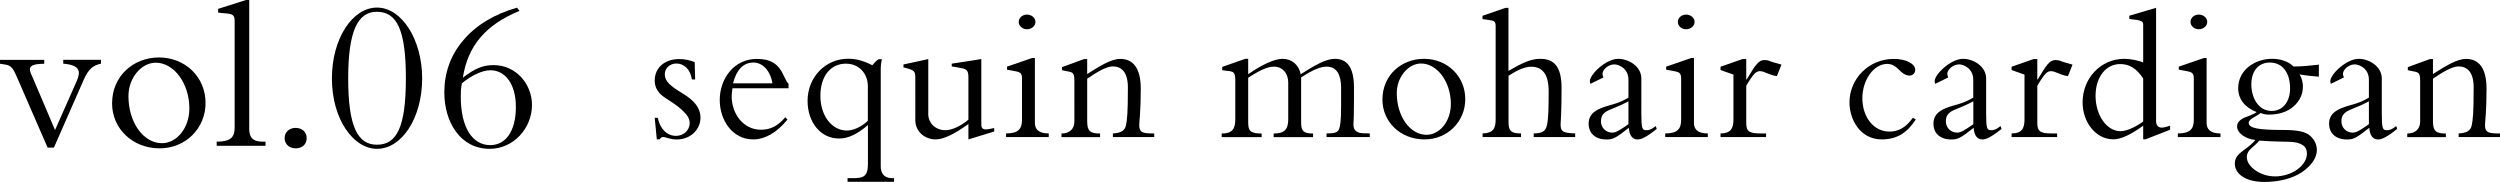
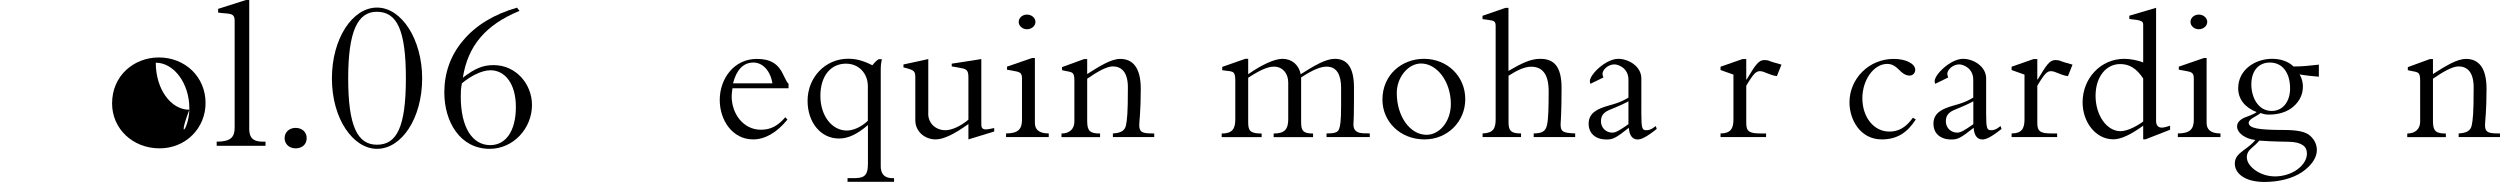
<svg xmlns="http://www.w3.org/2000/svg" version="1.1" id="レイヤー_1" x="0px" y="0px" viewBox="0 0 3102.5 225.7" style="enable-background:new 0 0 3102.5 225.7;" xml:space="preserve">
  <g>
-     <path d="M862.7,98.6h-4.1c-1.7-12.2-9.5-19.8-19.1-19.8c-7.9,0-14.5,5.5-14.5,13.4c0,8.6,6.9,14.6,21.9,23.6   c15.5,9.3,22.4,18.8,22.4,30.1c0,15-12.4,27.2-29.6,27.2c-8.3,0-13.4-3.1-16.9-3.1c-1.7,0-2.9,1-4.1,2.9h-3.6l-2.6-26.7h3.8   c2.9,14.3,11.9,22.4,22.7,22.4c9.5,0,16.9-7.2,16.9-15.7c0-6.4-3.6-10.7-9.3-16.2c-6-5.7-13.8-10.5-21.7-15.7   c-8.3-5.5-12.4-12.4-12.4-21c0-16,12.4-26.7,30.5-26.7c6.4,0,12.6,1.2,19.1,3.8L862.7,98.6z" />
    <path d="M978.7,109.5H909c-0.5,3.8-1,6.9-1,10c0,21.5,14.3,41.5,36.3,41.5c12.2,0,21-4.8,30.3-15.5l2.6,2.9   c-13.1,16.2-27.9,24.6-42.5,24.6c-25.8,0-41.5-23.9-41.5-48.9c0-26.7,17.9-51,46-51c17.4,0,27,6.4,33.2,20.3   c2.4,5,4.1,8.6,6.2,10.7V109.5z M958.6,103.3C956,87.8,946.5,77.6,935,77.6c-12.6,0-21.2,9.3-25.3,25.8H958.6z" />
    <path d="M1090.3,73.5h4.1c-1.2,5.7-1.4,9.1-1.4,11.2v121.4c0,13.4,8.8,15,14.8,15h1.7v4.5h-57.7v-4.5h6.9   c12.6,0,18.4-1.9,18.4-17.7v-48.2c-13.4,11.4-24.3,16.7-36,16.7c-22.4,0-38.9-19.8-38.9-46.8c0-29.3,22.2-52.2,50.3-52.2   c10.3,0,18.8,2.4,30.1,8.1C1084.6,78.3,1087.7,75.2,1090.3,73.5z M1077,149.8v-42.9c0-15.3-10.7-27.9-27.2-27.9   c-18.4,0-31.7,14.6-31.7,40.1c0,23.9,13.8,42.9,32.9,42.9C1058.8,162,1069.3,157.5,1077,149.8z" />
    <path d="M1151.9,140.8c0,12.4,9.3,20.8,21.5,20.8c7.4,0,18.6-4.8,28.4-13.1V96.2c0-10.3-2.9-10.7-12.6-12.4l-8.1-1.4V79l36.7-5.7   v80.9c0,3.8,1,6.4,5.5,6.4c3.1,0,8.6-1.4,10.5-1.7v4.3l-32,9.8v-19.1c-17.4,12.6-31,19.1-40.6,19.1c-14.1,0-25.3-10.3-25.3-23.6   V96.2c0-7.2-1.2-8.8-9.5-11.2l-5.2-1.4V80l30.8-6.7V140.8z" />
    <path d="M1284.3,71.9v80.6c0,7.4,4.1,13.1,17.2,13.1v4.5h-53v-4.5c15.3,0,19.8-5.7,19.8-16.9V97.4c0-7.4-2.9-8.1-10.7-9.5l-7.9-1.4   v-3.8l31-10.7H1284.3z M1274.5,36.3c-5.7,0-10.3-4.1-10.3-9.1s4.5-9.1,10.3-9.1c5.7,0,10.5,4.1,10.5,9.1S1280.2,36.3,1274.5,36.3z" />
    <path d="M1413.8,155.1c0,8.6,3.3,10.5,16.2,10.5h2.4v4.5h-51.3v-4.5c9.3-0.5,14.8-3.1,16.2-10c1.4-7.2,2.4-13.6,2.4-47.2   c0-19.3-8.3-26-18.8-26c-7.6,0-19.6,6.9-31.7,15.3v52.7c0,12.2,3.6,15.3,16,15.3v4.5h-47.9v-4.5c10.5,0,16-6.2,16-14.6V99.3   c0-11.7-4.1-9.3-15.3-12.2v-3.8l27.4-10h3.8v18.6c15.7-10,29.8-18.8,41-18.8c15.5,0,25.5,10.7,25.5,37.2   C1415.7,138.2,1413.8,151,1413.8,155.1z" />
    <path d="M1549,73v19.1C1566.2,80,1582,73,1591.5,73c11.7,0,20.3,7.4,22.7,19.1c16.5-10.5,31-19.1,42.2-19.1   c15.3,0,23.9,10.3,23.9,36c0,11,0,22.7-0.2,33.2c0,4.5-0.5,11.4-0.5,12.2c0,13.6,14.3,10.5,20.3,11.2v4.5h-53.7v-4.5   c8.3,0,13.8-0.7,15.5-5.2c1.4-4.1,2.6-8.3,2.6-29.6v-21.9c0-16.5-5.7-26.2-17.9-26.2c-7.4,0-16.7,3.6-31.7,13.4v55.3   c0,10.5,2.1,14.3,14.8,14.3v4.5h-48.9v-4.5c14.1,0,18.1-5.7,18.1-17.9v-45.3c0-11.7-7.2-19.8-17.7-19.8c-6.7,0-15.7,3.1-32,13.8   v54.9c0,10.5,1.9,14.3,16.7,14.3v4.5h-49.6v-4.5c13.6,0,16.9-6.2,16.9-17.7V99.5c0-13.1-4.3-10.3-16.2-12.4v-4.1l28.6-10H1549z" />
    <path d="M1767.8,173c-29.8,0-52.2-21.7-52.2-49.4c0-30.8,24.1-50.6,51.5-50.6c28.9,0,51.3,21.5,51.3,50.1   C1818.4,150.6,1796.7,173,1767.8,173z M1800.5,129.1c0-27.9-17.2-50.3-37-50.3c-15.7,0-30.1,16.7-30.1,36.7   c0,28.6,16.2,51.8,37,51.8C1786.4,167.3,1800.5,150.8,1800.5,129.1z" />
    <path d="M1868.2,9.8h3.8v78.2c16-9.3,27.2-15,39.4-15c17.2,0,26.5,9.5,26.5,36.3c0,31-1.2,43.9-1.2,45.1c0,9.5,3.6,10.5,18.1,11.2   v4.5h-51.5v-4.5c9.5-0.2,14.6-1.9,16.5-10.3c1.7-7.4,2.1-21.7,2.1-42c0-21.9-8.3-30.5-21.7-30.5c-7.9,0-16.5,3.8-28.1,11.2v58   c0,10.5,3.3,13.6,15.5,13.6v4.5h-47.7v-4.5c13.1-0.5,16.2-6,16.2-17.4V32.3c0-5.7-1.7-6.7-9.1-7.6l-7.2-1v-4.1L1868.2,9.8z" />
    <path d="M2036.9,141.3c0,18.4,1.2,20.3,6.2,20.3c2.9,0,6-0.5,11.7-5.2l1.2,3.6c-13.1,10.5-19.6,13.1-23.6,13.1   c-7.2,0-10.5-6-11-14.5c-16.5,13.1-20,14.5-27.7,14.5c-14.1,0-22.2-7.9-22.2-19.6c0-13.4,11-18.6,24.6-22.4   c13.6-3.6,19.3-6.7,24.8-10V99c0-14.8-12.9-19.1-17.4-19.1c-7.9,0-14.8,6.7-14.8,11.7c0,1.7,0.5,2.9,1.2,4.5l-16.2,7.9   c-0.5-1.2-0.7-2.4-0.7-3.3c0-8.3,19.8-27.7,35.3-27.7c12.6,0,28.6,9.3,28.6,24.3V141.3z M2020.9,154.1v-28.4   c-6,3.3-14.1,6.9-21.9,10c-8.6,3.3-12.2,7.4-12.2,14.8c0,8.6,6.7,14.1,14.1,14.1C2005.4,164.6,2010.4,161.5,2020.9,154.1z" />
-     <path d="M2102.2,71.9v80.6c0,7.4,4.1,13.1,17.2,13.1v4.5h-52.9v-4.5c15.3,0,19.8-5.7,19.8-16.9V97.4c0-7.4-2.9-8.1-10.7-9.5   l-7.9-1.4v-3.8l31-10.7H2102.2z M2092.5,36.3c-5.7,0-10.3-4.1-10.3-9.1s4.5-9.1,10.3-9.1c5.7,0,10.5,4.1,10.5,9.1   S2098.2,36.3,2092.5,36.3z" />
    <path d="M2167.1,73.3v25.3h0.5c11-18.1,14.6-24.1,22.2-24.1c2.4,0,5,0.5,6.7,1.4c1.7,0.7,6.4,2.1,14.3,4.3l-5.7,14.3   c-9.8-1.4-15.5-6.2-21-6.2c-2.6,0-4.5,1-6.7,3.1c-2.1,2.1-5.7,7.2-10.3,15v46.3c0,10.7,4.1,12.9,17.9,12.9h6.7v4.5h-56.5v-4.5   c12.4,0,16-6,16-17.2V92.6l-16-5.7v-4.1l27.2-9.5H2167.1z" />
    <path d="M2369.9,93.8c-5.7,0-9.8-3.8-12.9-6.9c-4.1-4.1-8.3-7.6-15-7.6c-16.7,0-30.8,20-30.8,42.5c0,23.9,14.3,41.5,33.6,41.5   c11.4,0,20.5-5.2,29.1-17.2l3.6,2.1c-10.3,16.2-23.1,24.8-42.2,24.8c-26.5,0-40.1-24.1-40.1-46c0-29.1,23.9-53.9,54.9-53.9   c15.3,0,26.7,6,26.7,13.6C2376.8,90.7,2373.7,93.8,2369.9,93.8z" />
    <path d="M2464.8,141.3c0,18.4,1.2,20.3,6.2,20.3c2.9,0,6-0.5,11.7-5.2l1.2,3.6c-13.1,10.5-19.6,13.1-23.6,13.1   c-7.2,0-10.5-6-11-14.5c-16.5,13.1-20,14.5-27.7,14.5c-14.1,0-22.2-7.9-22.2-19.6c0-13.4,11-18.6,24.6-22.4   c13.6-3.6,19.3-6.7,24.8-10V99c0-14.8-12.9-19.1-17.4-19.1c-7.9,0-14.8,6.7-14.8,11.7c0,1.7,0.5,2.9,1.2,4.5l-16.2,7.9   c-0.5-1.2-0.7-2.4-0.7-3.3c0-8.3,19.8-27.7,35.3-27.7c12.6,0,28.6,9.3,28.6,24.3V141.3z M2448.9,154.1v-28.4   c-6,3.3-14.1,6.9-21.9,10c-8.6,3.3-12.2,7.4-12.2,14.8c0,8.6,6.7,14.1,14.1,14.1C2433.3,164.6,2438.4,161.5,2448.9,154.1z" />
    <path d="M2528.3,73.3v25.3h0.5c11-18.1,14.6-24.1,22.2-24.1c2.4,0,5,0.5,6.7,1.4c1.7,0.7,6.4,2.1,14.3,4.3l-5.7,14.3   c-9.8-1.4-15.5-6.2-21-6.2c-2.6,0-4.5,1-6.7,3.1c-2.1,2.1-5.7,7.2-10.3,15v46.3c0,10.7,4.1,12.9,17.9,12.9h6.7v4.5h-56.5v-4.5   c12.4,0,16-6,16-17.2V92.6l-16-5.7v-4.1l27.2-9.5H2528.3z" />
    <path d="M2675.7,150.1c0,6.4,3.6,8.3,6.9,8.3c3.3,0,7.4-1.4,10.5-2.4v5l-30.5,11.9h-2.9V156c-15.5,11.2-27.7,16.9-37,16.9   c-21.9,0-38.2-21.2-38.2-46c0-29.6,22.4-53.9,51.8-53.9c7.4,0,16.9,1.9,23.4,4.5v-46c0-5.2-0.7-6.2-17.2-7.9v-4.1l33.2-9.8V150.1z    M2659.7,150.8V97.4c-8.3-12.4-16.9-17.9-28.6-17.9c-17.2,0-30.5,15.5-30.5,39.4c0,24.1,13.8,43.9,31,43.9   C2639,162.7,2649.5,158.2,2659.7,150.8z" />
    <path d="M2738.4,71.9v80.6c0,7.4,4.1,13.1,17.2,13.1v4.5h-52.9v-4.5c15.3,0,19.8-5.7,19.8-16.9V97.4c0-7.4-2.9-8.1-10.7-9.5   l-7.9-1.4v-3.8l31-10.7H2738.4z M2728.7,36.3c-5.7,0-10.3-4.1-10.3-9.1s4.5-9.1,10.3-9.1c5.7,0,10.5,4.1,10.5,9.1   S2734.4,36.3,2728.7,36.3z" />
    <path d="M2877.7,80.2v15c-4.5-0.2-21.2-2.1-23.9-2.9c2.6,4.5,4.1,9.5,4.1,15.3c0,9.1-3.8,17.7-11.7,24.6c-7.6,6.7-18.4,10-30.1,10   c-4.8,0-6.4-0.5-11-1.9c-0.7,1-3.1,2.4-7.6,5c-4.5,2.4-6.9,4.8-6.9,7.2c0,3.3,3.6,5.7,10,6.9c6.4,1.2,16.7,1.9,33.6,1.9   c17.7,0,27.7,2.4,32.9,7.4c5.5,5,8.1,11,8.1,17.7c0,8.8-6,18.6-18.1,27c-12.2,8.3-29.3,12.4-47,12.4c-24.8,0-36.7-11-36.7-22.7   c0-7.2,3.8-11.4,10.7-16.5c6.9-5,11.7-8.8,14.8-12.9c-12.4-1.2-22.7-8.6-22.7-16.9c0-5,4.1-9.1,11.4-11.7c7.4-2.6,11.5-4.8,12.9-6   c-14.6-5.7-22.9-16-22.9-29.6c0-22.9,21-36.5,42-36.5c10.7,0,20,3.1,26.7,9.5C2857,82.6,2867.3,81.4,2877.7,80.2z M2794.3,183.7   c-4.1,3.3-6,7.2-6,11.4c0,5.5,3.6,11.2,10.5,16.2c7.2,5,15.5,7.6,24.8,7.6c9.1,0,19.6-2.9,27.4-8.6c8.1-6,11.9-13.1,11.9-19.8   c0-8.8-6.4-14.3-23.1-14.6c-17.4-0.2-31.5-1-36-1.4C2801.4,177.3,2798.3,180.4,2794.3,183.7z M2842,109.8c0-20.8-10.5-32.2-25-32.2   c-14.1,0-23.1,10.3-23.1,27.2c0,15.5,8.1,32.9,25.3,32.9C2832.9,137.7,2842,126.2,2842,109.8z" />
-     <path d="M2955.8,141.3c0,18.4,1.2,20.3,6.2,20.3c2.9,0,6-0.5,11.7-5.2l1.2,3.6c-13.1,10.5-19.6,13.1-23.6,13.1   c-7.2,0-10.5-6-11-14.5c-16.5,13.1-20,14.5-27.7,14.5c-14.1,0-22.2-7.9-22.2-19.6c0-13.4,11-18.6,24.6-22.4   c13.6-3.6,19.3-6.7,24.8-10V99c0-14.8-12.9-19.1-17.4-19.1c-7.9,0-14.8,6.7-14.8,11.7c0,1.7,0.5,2.9,1.2,4.5l-16.2,7.9   c-0.5-1.2-0.7-2.4-0.7-3.3c0-8.3,19.8-27.7,35.3-27.7c12.6,0,28.6,9.3,28.6,24.3V141.3z M2939.8,154.1v-28.4   c-6,3.3-14.1,6.9-21.9,10c-8.6,3.3-12.2,7.4-12.2,14.8c0,8.6,6.7,14.1,14.1,14.1C2924.3,164.6,2929.3,161.5,2939.8,154.1z" />
    <path d="M3083.9,155.1c0,8.6,3.3,10.5,16.2,10.5h2.4v4.5h-51.3v-4.5c9.3-0.5,14.8-3.1,16.2-10c1.4-7.2,2.4-13.6,2.4-47.2   c0-19.3-8.3-26-18.8-26c-7.6,0-19.6,6.9-31.7,15.3v52.7c0,12.2,3.6,15.3,16,15.3v4.5h-47.9v-4.5c10.5,0,16-6.2,16-14.6V99.3   c0-11.7-4.1-9.3-15.3-12.2v-3.8l27.4-10h3.8v18.6c15.7-10,29.8-18.8,41-18.8c15.5,0,25.5,10.7,25.5,37.2   C3085.8,138.2,3083.9,151,3083.9,155.1z" />
  </g>
  <g>
    <g>
-       <path d="M54.9,74.3v4.8c-4.6,0.3-17.8-0.3-17.8,7c0,3.2,2.4,7.8,3.5,10.2l27.7,65.1l26.9-60.8c1.6-3.8,2.7-7.3,2.7-10    c0-7-6.2-10.5-19.4-11.6v-4.8h46.8v4.8c-9.7,2.2-15.3,6.2-21.5,20.2l-36.9,84h-7.8L20.7,95C16.2,84.5,13.5,81.3,7,80.2l-7-1.1    v-4.8H54.9z" />
-       <path d="M198.1,184.1c-33.6,0-59-24.5-59-55.7c0-34.7,27.2-57.1,58.1-57.1c32.6,0,57.9,24.2,57.9,56.5    C255.2,158.8,230.7,184.1,198.1,184.1z M235,134.6c0-31.5-19.4-56.8-41.7-56.8c-17.8,0-33.9,18.8-33.9,41.5    c0,32.3,18.3,58.4,41.7,58.4C219.1,177.7,235,159.1,235,134.6z" />
+       <path d="M198.1,184.1c-33.6,0-59-24.5-59-55.7c0-34.7,27.2-57.1,58.1-57.1c32.6,0,57.9,24.2,57.9,56.5    C255.2,158.8,230.7,184.1,198.1,184.1z M235,134.6c0-31.5-19.4-56.8-41.7-56.8c0,32.3,18.3,58.4,41.7,58.4C219.1,177.7,235,159.1,235,134.6z" />
      <path d="M305.3,0h4v159.9c0,14.3,8.6,15.9,17.5,15.9h2.7v5.1h-60.6v-5.1c17.5,0,22.3-5.7,22.3-17.2V25.8c0-10.8-7-8.1-20.5-10.2    V11L305.3,0z" />
      <path d="M366.9,184.1c-7.8,0-13.7-5.1-13.7-12.7c0-7.5,5.9-12.7,13.7-12.7c7.5,0,13.7,4.8,13.7,12.7    C380.6,179.8,374.2,184.1,366.9,184.1z" />
      <path d="M467.9,184.7c-29.3,0-56-36.6-56-87.5c0-49,25.3-87.8,56-87.8c30.7,0,56,39.8,56,87.8C523.9,147,498.3,184.7,467.9,184.7z     M503.7,97.2c0-59.8-11-82.6-36.1-82.6c-23.7,0-35.5,24.2-35.5,82.6c0,59,11.3,82.4,35.8,82.4C492.4,179.5,503.7,157.7,503.7,97.2    z" />
      <path d="M644.7,13.5c-42,17.2-64.1,43.3-70.3,82.9c15.1-11.6,25-15.6,38.2-15.6c27.7,0,47.6,23.4,47.6,49.5    c0,29.3-23.4,54.4-52.5,54.4c-36.6,0-56.3-33.4-56.3-70c0-23.7,7.5-45.8,23.2-64.3c15.6-18.8,38.2-32.6,67-40.9L644.7,13.5z     M571.8,119.8c0,38.5,14.5,60.3,36.6,60.3c19.1,0,31.8-17.2,31.8-47.4c0-29.1-13.7-45.5-31.5-45.5c-11.8,0-25.8,8.1-35.5,16.2    C572,109.8,571.8,113.3,571.8,119.8z" />
    </g>
  </g>
</svg>